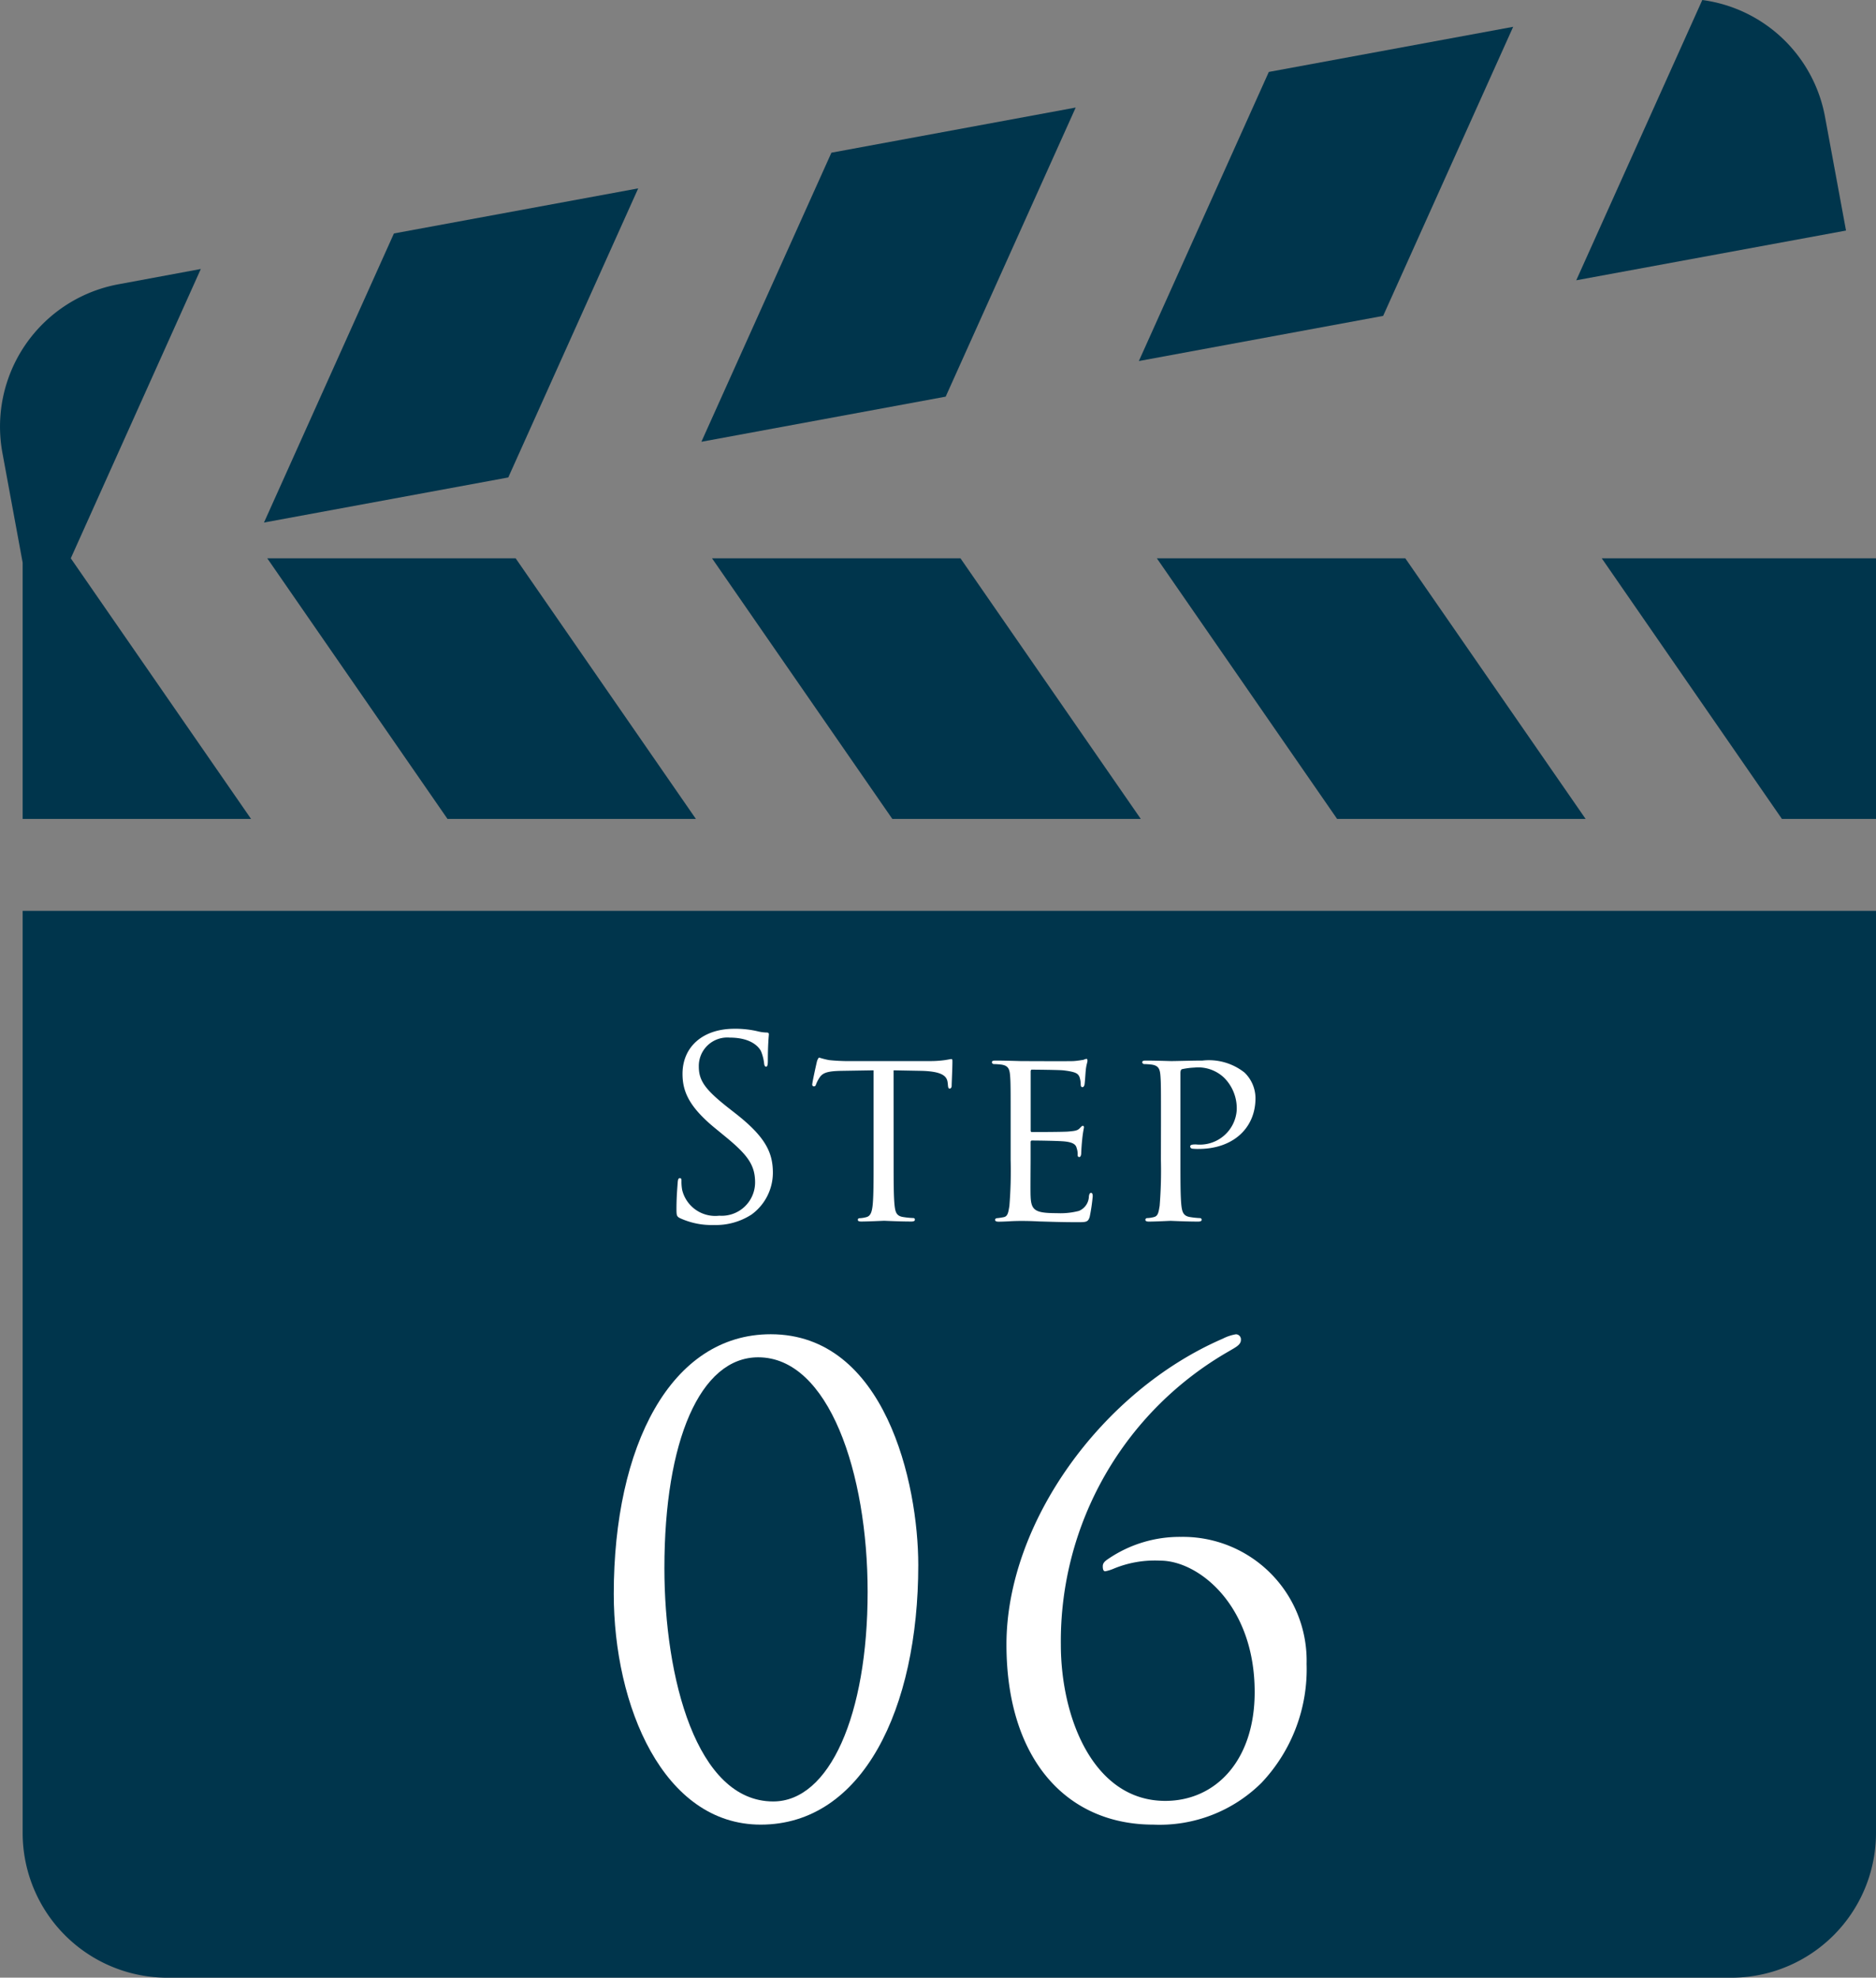
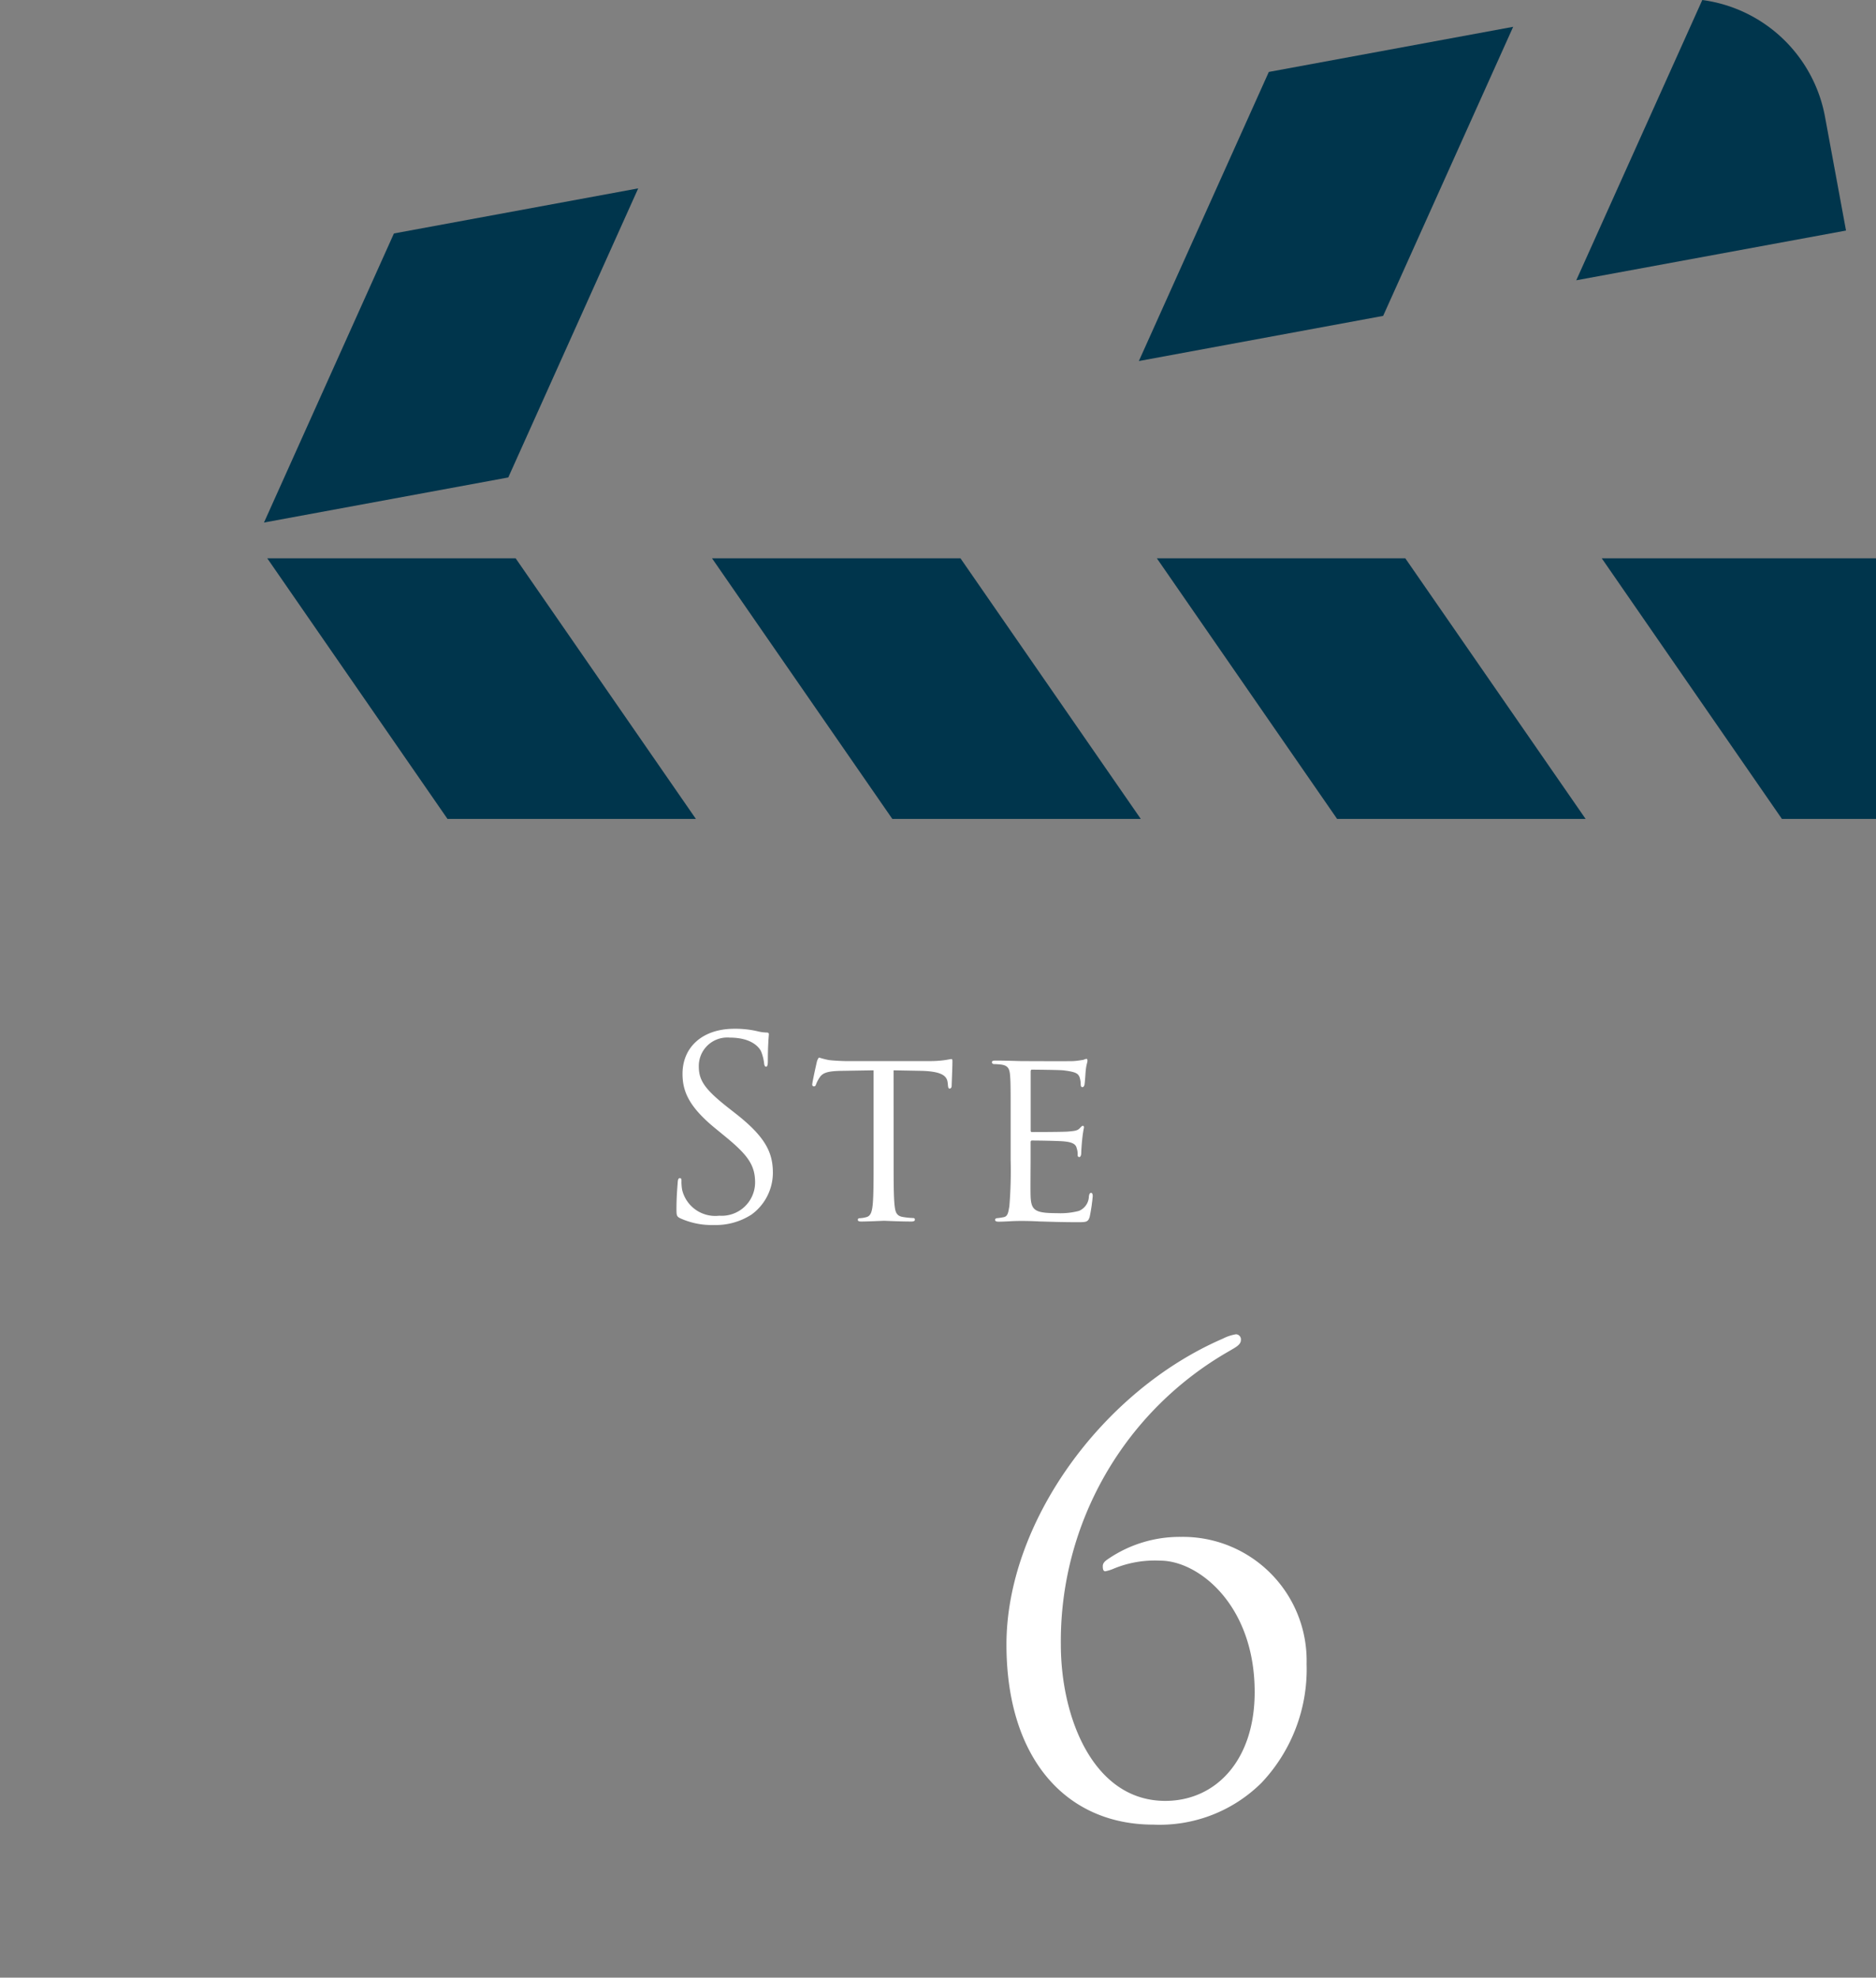
<svg xmlns="http://www.w3.org/2000/svg" viewBox="0 0 120 126.459">
  <rect x="0" y="0" width="120" height="126.459" fill="#808080" stroke="none" />
  <defs>
    <style>
      .cls-1 {
        fill: #00354c;
      }

      .cls-2 {
        fill: #fff;
      }
    </style>
  </defs>
  <g id="レイヤー_2" data-name="レイヤー 2">
    <g id="コンテンツ">
      <g>
        <g>
-           <path class="cls-1" d="M120,58.243H1.449V117.2a9.259,9.259,0,0,0,9.262,9.262H110.738A9.262,9.262,0,0,0,120,117.2" />
          <polygon class="cls-1" points="17.094 35.698 28.625 52.366 44.514 52.366 32.982 35.698 17.094 35.698" />
          <polygon class="cls-1" points="45.544 35.698 57.079 52.366 72.972 52.366 61.436 35.698 45.544 35.698" />
-           <path class="cls-1" d="M1.449,52.366H16.06L4.528,35.7,12.845,17.2l-5.264.977A9.257,9.257,0,0,0,.156,28.967l1.293,7.009Z" />
          <polygon class="cls-1" points="73.998 35.698 85.53 52.366 101.426 52.366 89.89 35.698 73.998 35.698" />
          <polygon class="cls-1" points="102.456 35.698 113.983 52.366 120 52.366 120 35.698 102.456 35.698" />
          <polygon class="cls-1" points="40.824 12.045 25.198 14.928 16.886 33.413 32.512 30.53 40.824 12.045" />
-           <polygon class="cls-1" points="68.808 6.877 53.182 9.764 44.865 28.249 60.491 25.363 68.808 6.877" />
          <polygon class="cls-1" points="96.791 1.714 81.161 4.6 72.848 23.086 88.474 20.199 96.791 1.714" />
          <path class="cls-1" d="M116.735,7.452A9.221,9.221,0,0,0,108.889,0l-8.062,17.922,17.255-3.18Z" />
        </g>
        <g>
          <path class="cls-2" d="M43.511,77.9c-.224-.111-.24-.175-.24-.608,0-.8.064-1.44.08-1.7.016-.176.048-.256.128-.256.1,0,.112.048.112.176a2.8,2.8,0,0,0,.048.591,2.177,2.177,0,0,0,2.369,1.633A2.136,2.136,0,0,0,48.3,75.611c0-1.1-.464-1.744-1.84-2.881l-.721-.591c-1.7-1.393-2.081-2.385-2.081-3.475,0-1.712,1.281-2.881,3.314-2.881a6.257,6.257,0,0,1,1.488.16,2.558,2.558,0,0,0,.561.08c.128,0,.16.033.16.113s-.065.608-.065,1.7c0,.256-.031.369-.112.369s-.111-.08-.127-.209a2.888,2.888,0,0,0-.208-.8c-.1-.176-.529-.848-2-.848A1.82,1.82,0,0,0,44.7,68.2c0,.912.416,1.488,1.952,2.689l.449.352c1.888,1.488,2.337,2.481,2.337,3.762a3.314,3.314,0,0,1-1.361,2.656,4.2,4.2,0,0,1-2.417.672A4.845,4.845,0,0,1,43.511,77.9Z" />
          <path class="cls-2" d="M57.161,74.154c0,1.313,0,2.386.064,2.946.048.4.112.656.544.72a5.205,5.205,0,0,0,.64.065.1.1,0,0,1,.112.111c0,.065-.064.112-.224.112-.768,0-1.665-.047-1.745-.047-.064,0-1.04.047-1.456.047-.16,0-.224-.032-.224-.112,0-.047.032-.1.112-.1a1.816,1.816,0,0,0,.416-.064c.288-.064.368-.336.416-.736.064-.56.064-1.633.064-2.946V68.44l-2.033.033c-.88.015-1.216.112-1.424.431a2.233,2.233,0,0,0-.224.433c-.032.112-.08.128-.144.128a.105.105,0,0,1-.1-.111c0-.145.272-1.362.3-1.473.016-.08.1-.256.144-.256a4.98,4.98,0,0,0,.624.159c.4.048.945.065,1.1.065H59.45a6.965,6.965,0,0,0,1.008-.065c.208-.032.336-.063.4-.063s.064.08.064.16c0,.416-.048,1.392-.048,1.553,0,.111-.064.175-.128.175s-.1-.048-.112-.24l-.016-.144c-.048-.416-.352-.72-1.7-.752l-1.76-.033Z" />
          <path class="cls-2" d="M64.647,71.754c0-2.113,0-2.5-.032-2.93-.032-.463-.112-.687-.576-.752-.112-.015-.352-.031-.48-.031a.137.137,0,0,1-.113-.113c0-.079.065-.112.224-.112.641,0,1.553.033,1.633.033.1,0,3.042.015,3.362,0,.272-.017.528-.065.64-.08a.849.849,0,0,1,.192-.064c.048,0,.064.064.064.127,0,.1-.08.256-.112.641-.016.128-.048.736-.08.9-.016.065-.064.145-.128.145-.08,0-.112-.065-.112-.177a1.5,1.5,0,0,0-.08-.48c-.1-.224-.24-.32-1.008-.417-.241-.032-1.874-.047-2.033-.047-.065,0-.08.047-.08.144v3.7c0,.1,0,.145.08.145.176,0,2.033,0,2.352-.033.337-.032.545-.047.689-.192.1-.095.16-.175.208-.175s.08.031.08.111a7.471,7.471,0,0,0-.112.752c-.032.273-.064.785-.064.881,0,.112-.032.256-.128.256-.064,0-.1-.048-.1-.127a1.214,1.214,0,0,0-.064-.45c-.048-.191-.176-.351-.721-.416-.384-.048-1.888-.064-2.129-.064-.08,0-.095.049-.095.1v1.135c0,.465-.016,2.049,0,2.323.031.912.288,1.087,1.68,1.087a4.694,4.694,0,0,0,1.409-.144,1.032,1.032,0,0,0,.64-.943c.032-.161.064-.209.144-.209s.1.112.1.209a11.334,11.334,0,0,1-.192,1.312c-.1.352-.24.352-.784.352-1.057,0-1.873-.033-2.449-.048-.593-.032-.961-.032-1.169-.032-.032,0-.3,0-.608.015-.272.017-.592.032-.816.032-.144,0-.224-.032-.224-.112a.108.108,0,0,1,.112-.111,4.024,4.024,0,0,0,.432-.065c.272-.048.3-.32.368-.72a27.8,27.8,0,0,0,.08-2.946Z" />
-           <path class="cls-2" d="M74.263,71.754c0-2.113,0-2.5-.032-2.93-.032-.463-.112-.687-.576-.752-.112-.015-.352-.031-.48-.031a.136.136,0,0,1-.112-.113c0-.079.064-.112.224-.112.64,0,1.521.033,1.632.033.305,0,1.361-.033,2-.033a3.663,3.663,0,0,1,2.689.769,2.287,2.287,0,0,1,.7,1.632c0,1.953-1.472,3.25-3.633,3.25a3.344,3.344,0,0,1-.4-.016.154.154,0,0,1-.144-.129c0-.111.08-.143.368-.143a2.365,2.365,0,0,0,2.609-2.193,2.764,2.764,0,0,0-.8-2.065,2.4,2.4,0,0,0-1.905-.656,4.655,4.655,0,0,0-.784.1c-.08.016-.112.112-.112.256v5.537c0,1.313,0,2.386.064,2.946.048.4.128.656.56.72a4.982,4.982,0,0,0,.624.065.108.108,0,0,1,.112.111c0,.065-.064.112-.224.112-.768,0-1.7-.047-1.76-.047s-.961.047-1.393.047c-.144,0-.224-.032-.224-.112a.108.108,0,0,1,.112-.111,1.955,1.955,0,0,0,.432-.065c.272-.064.3-.32.368-.72a27.8,27.8,0,0,0,.08-2.946Z" />
-           <path class="cls-2" d="M49.3,85.316c7.318,0,9.438,9.518,9.438,14.757,0,9.2-3.559,16.6-10.078,16.6-6.239,0-9.4-7.6-9.4-14.757C39.262,92.475,42.9,85.316,49.3,85.316Zm.159,29.875c3.6,0,6.04-5.519,6.04-13.4,0-7.6-2.48-15-7-15-3.719,0-6,5.359-6,13.478C42.5,107.271,44.542,115.191,49.46,115.191Z" />
-           <path class="cls-2" d="M74.22,99.793a6.889,6.889,0,0,0-3,.52,2.525,2.525,0,0,1-.52.16c-.12,0-.16-.119-.16-.32s.12-.319.36-.479a8.114,8.114,0,0,1,4.639-1.4,7.914,7.914,0,0,1,8.039,8.12,10.571,10.571,0,0,1-2.88,7.6,9.247,9.247,0,0,1-6.919,2.679c-5.6,0-9.4-4.238-9.4-11.518,0-7.757,6.079-16.2,13.838-19.556a2.838,2.838,0,0,1,.84-.28.326.326,0,0,1,.319.36c0,.32-.359.48-.759.72a21.36,21.36,0,0,0-10.759,18.756c0,4.68,2.08,10,6.68,10,3.2,0,5.718-2.558,5.718-6.959C80.259,102.633,76.66,99.793,74.22,99.793Z" />
+           <path class="cls-2" d="M74.22,99.793a6.889,6.889,0,0,0-3,.52,2.525,2.525,0,0,1-.52.16c-.12,0-.16-.119-.16-.32s.12-.319.36-.479a8.114,8.114,0,0,1,4.639-1.4,7.914,7.914,0,0,1,8.039,8.12,10.571,10.571,0,0,1-2.88,7.6,9.247,9.247,0,0,1-6.919,2.679c-5.6,0-9.4-4.238-9.4-11.518,0-7.757,6.079-16.2,13.838-19.556a2.838,2.838,0,0,1,.84-.28.326.326,0,0,1,.319.36c0,.32-.359.48-.759.72a21.36,21.36,0,0,0-10.759,18.756c0,4.68,2.08,10,6.68,10,3.2,0,5.718-2.558,5.718-6.959C80.259,102.633,76.66,99.793,74.22,99.793" />
        </g>
      </g>
    </g>
  </g>
</svg>